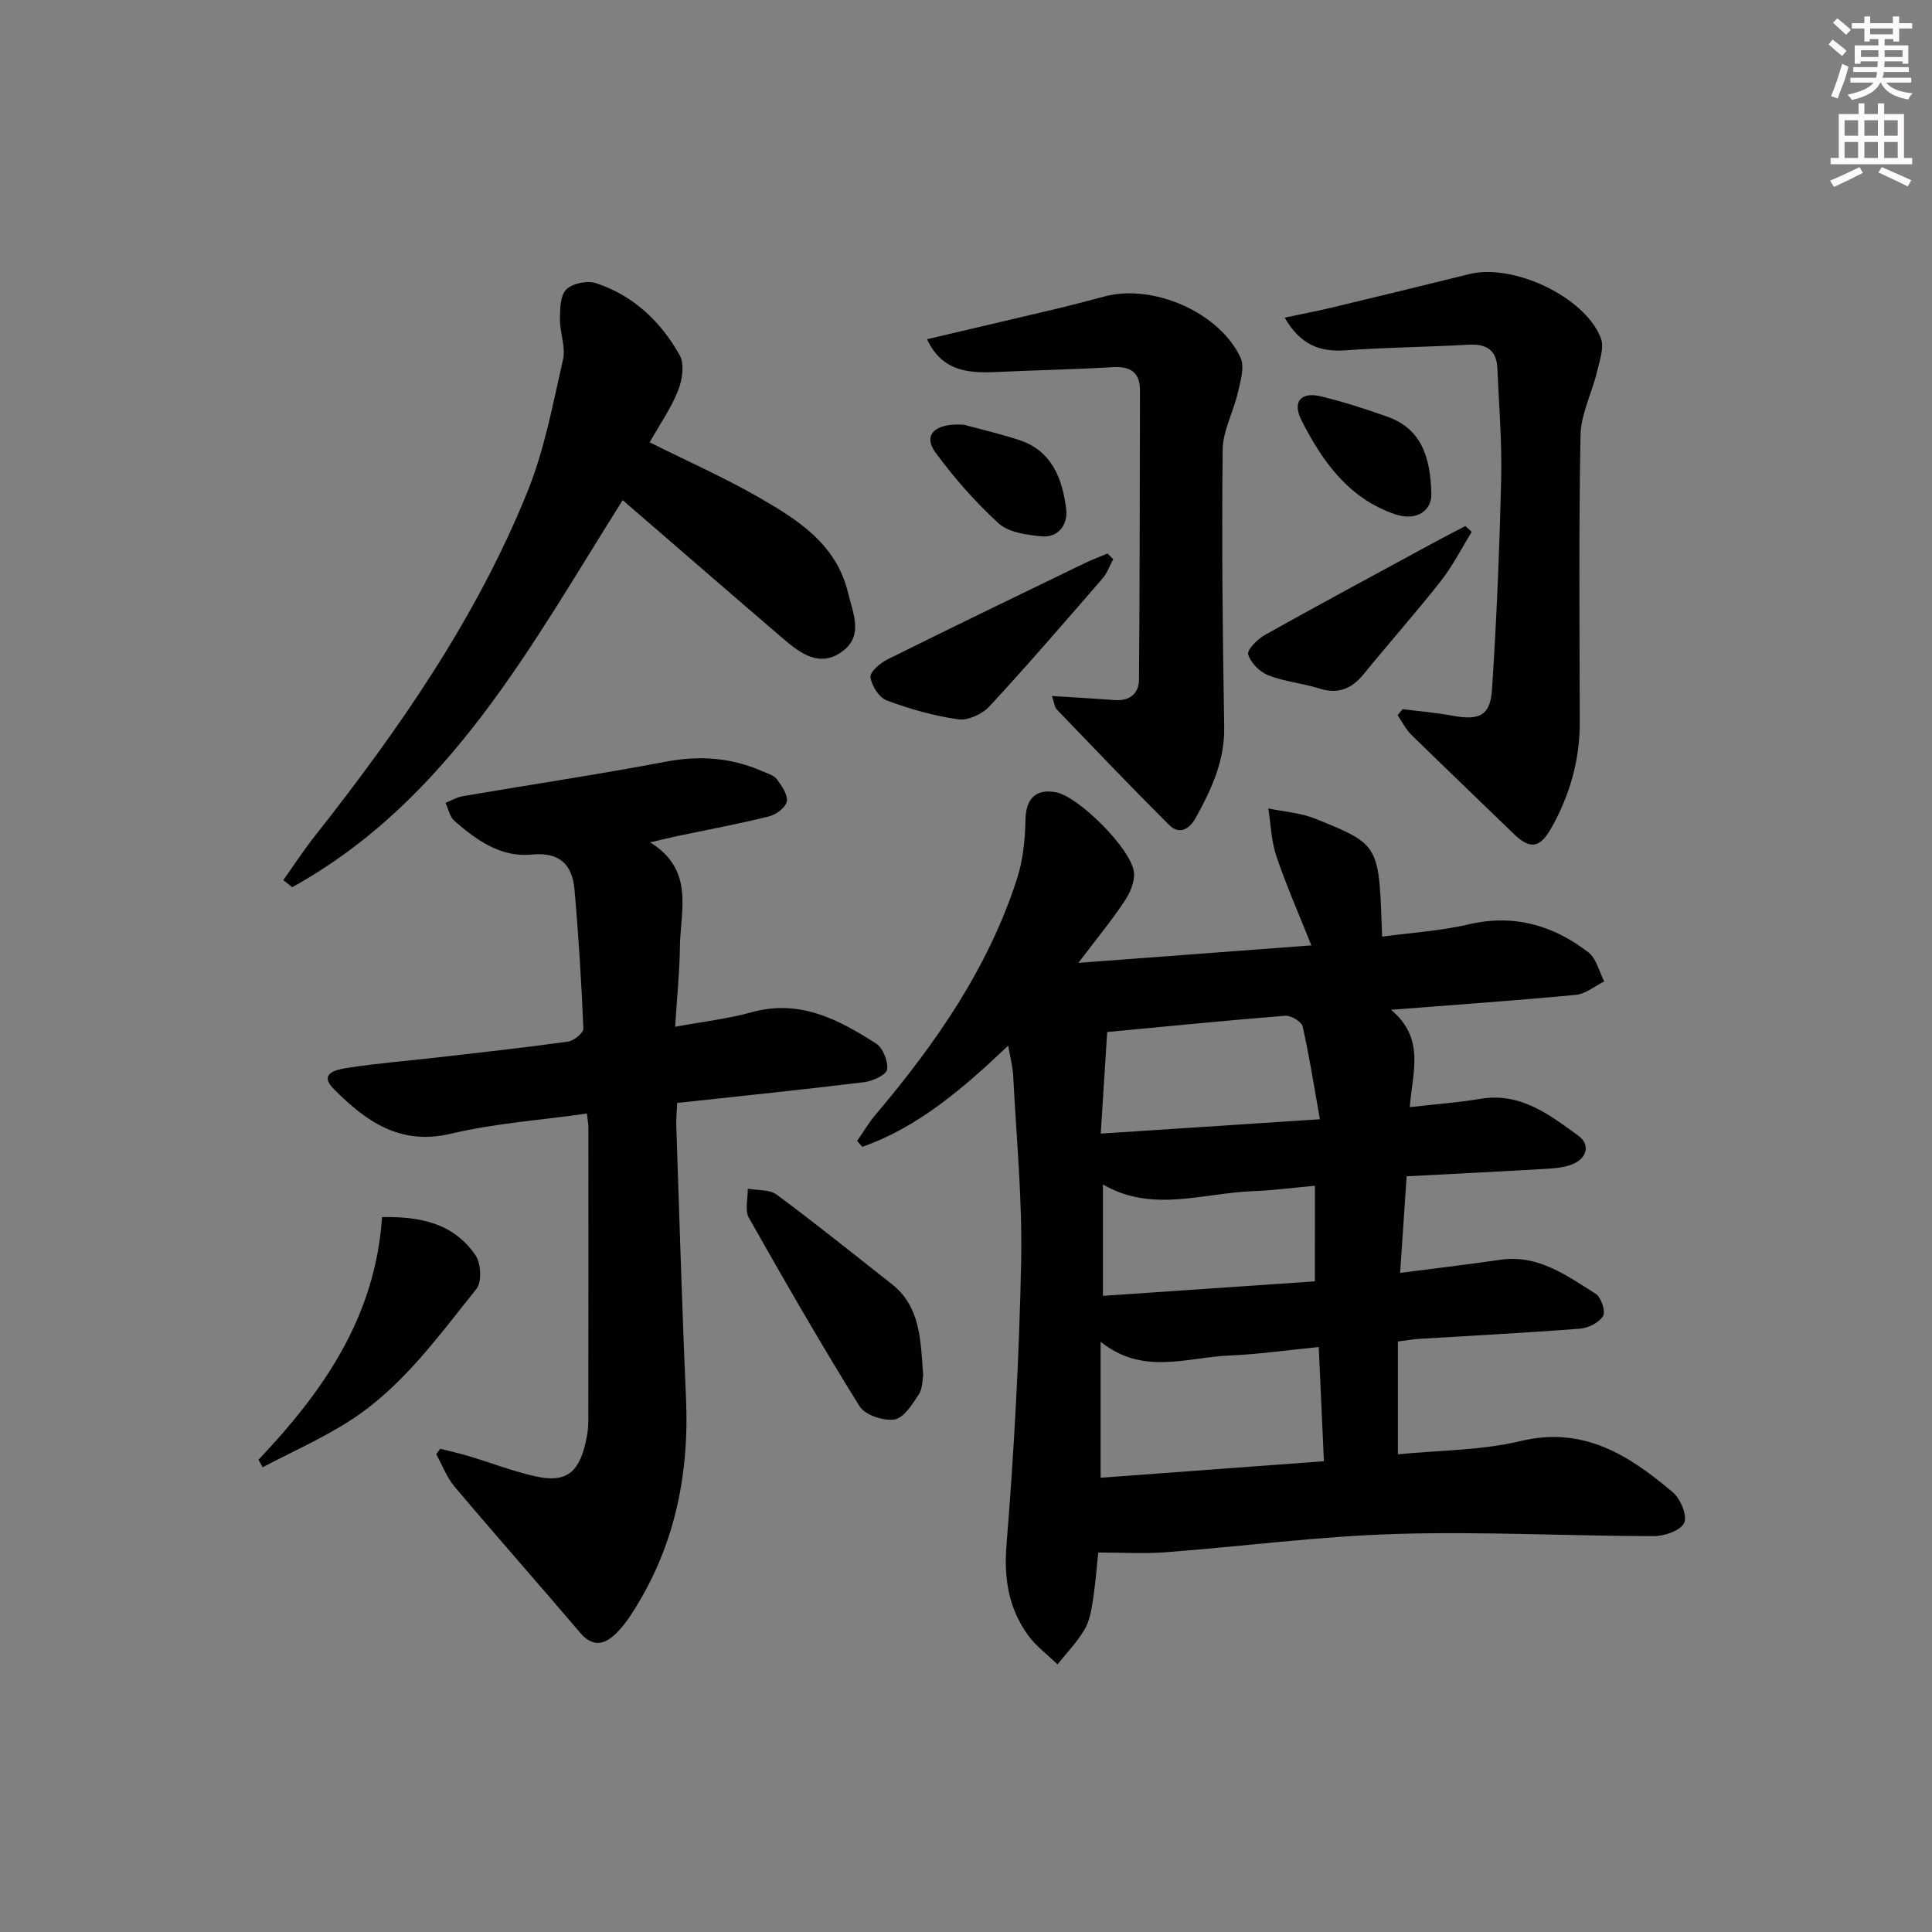
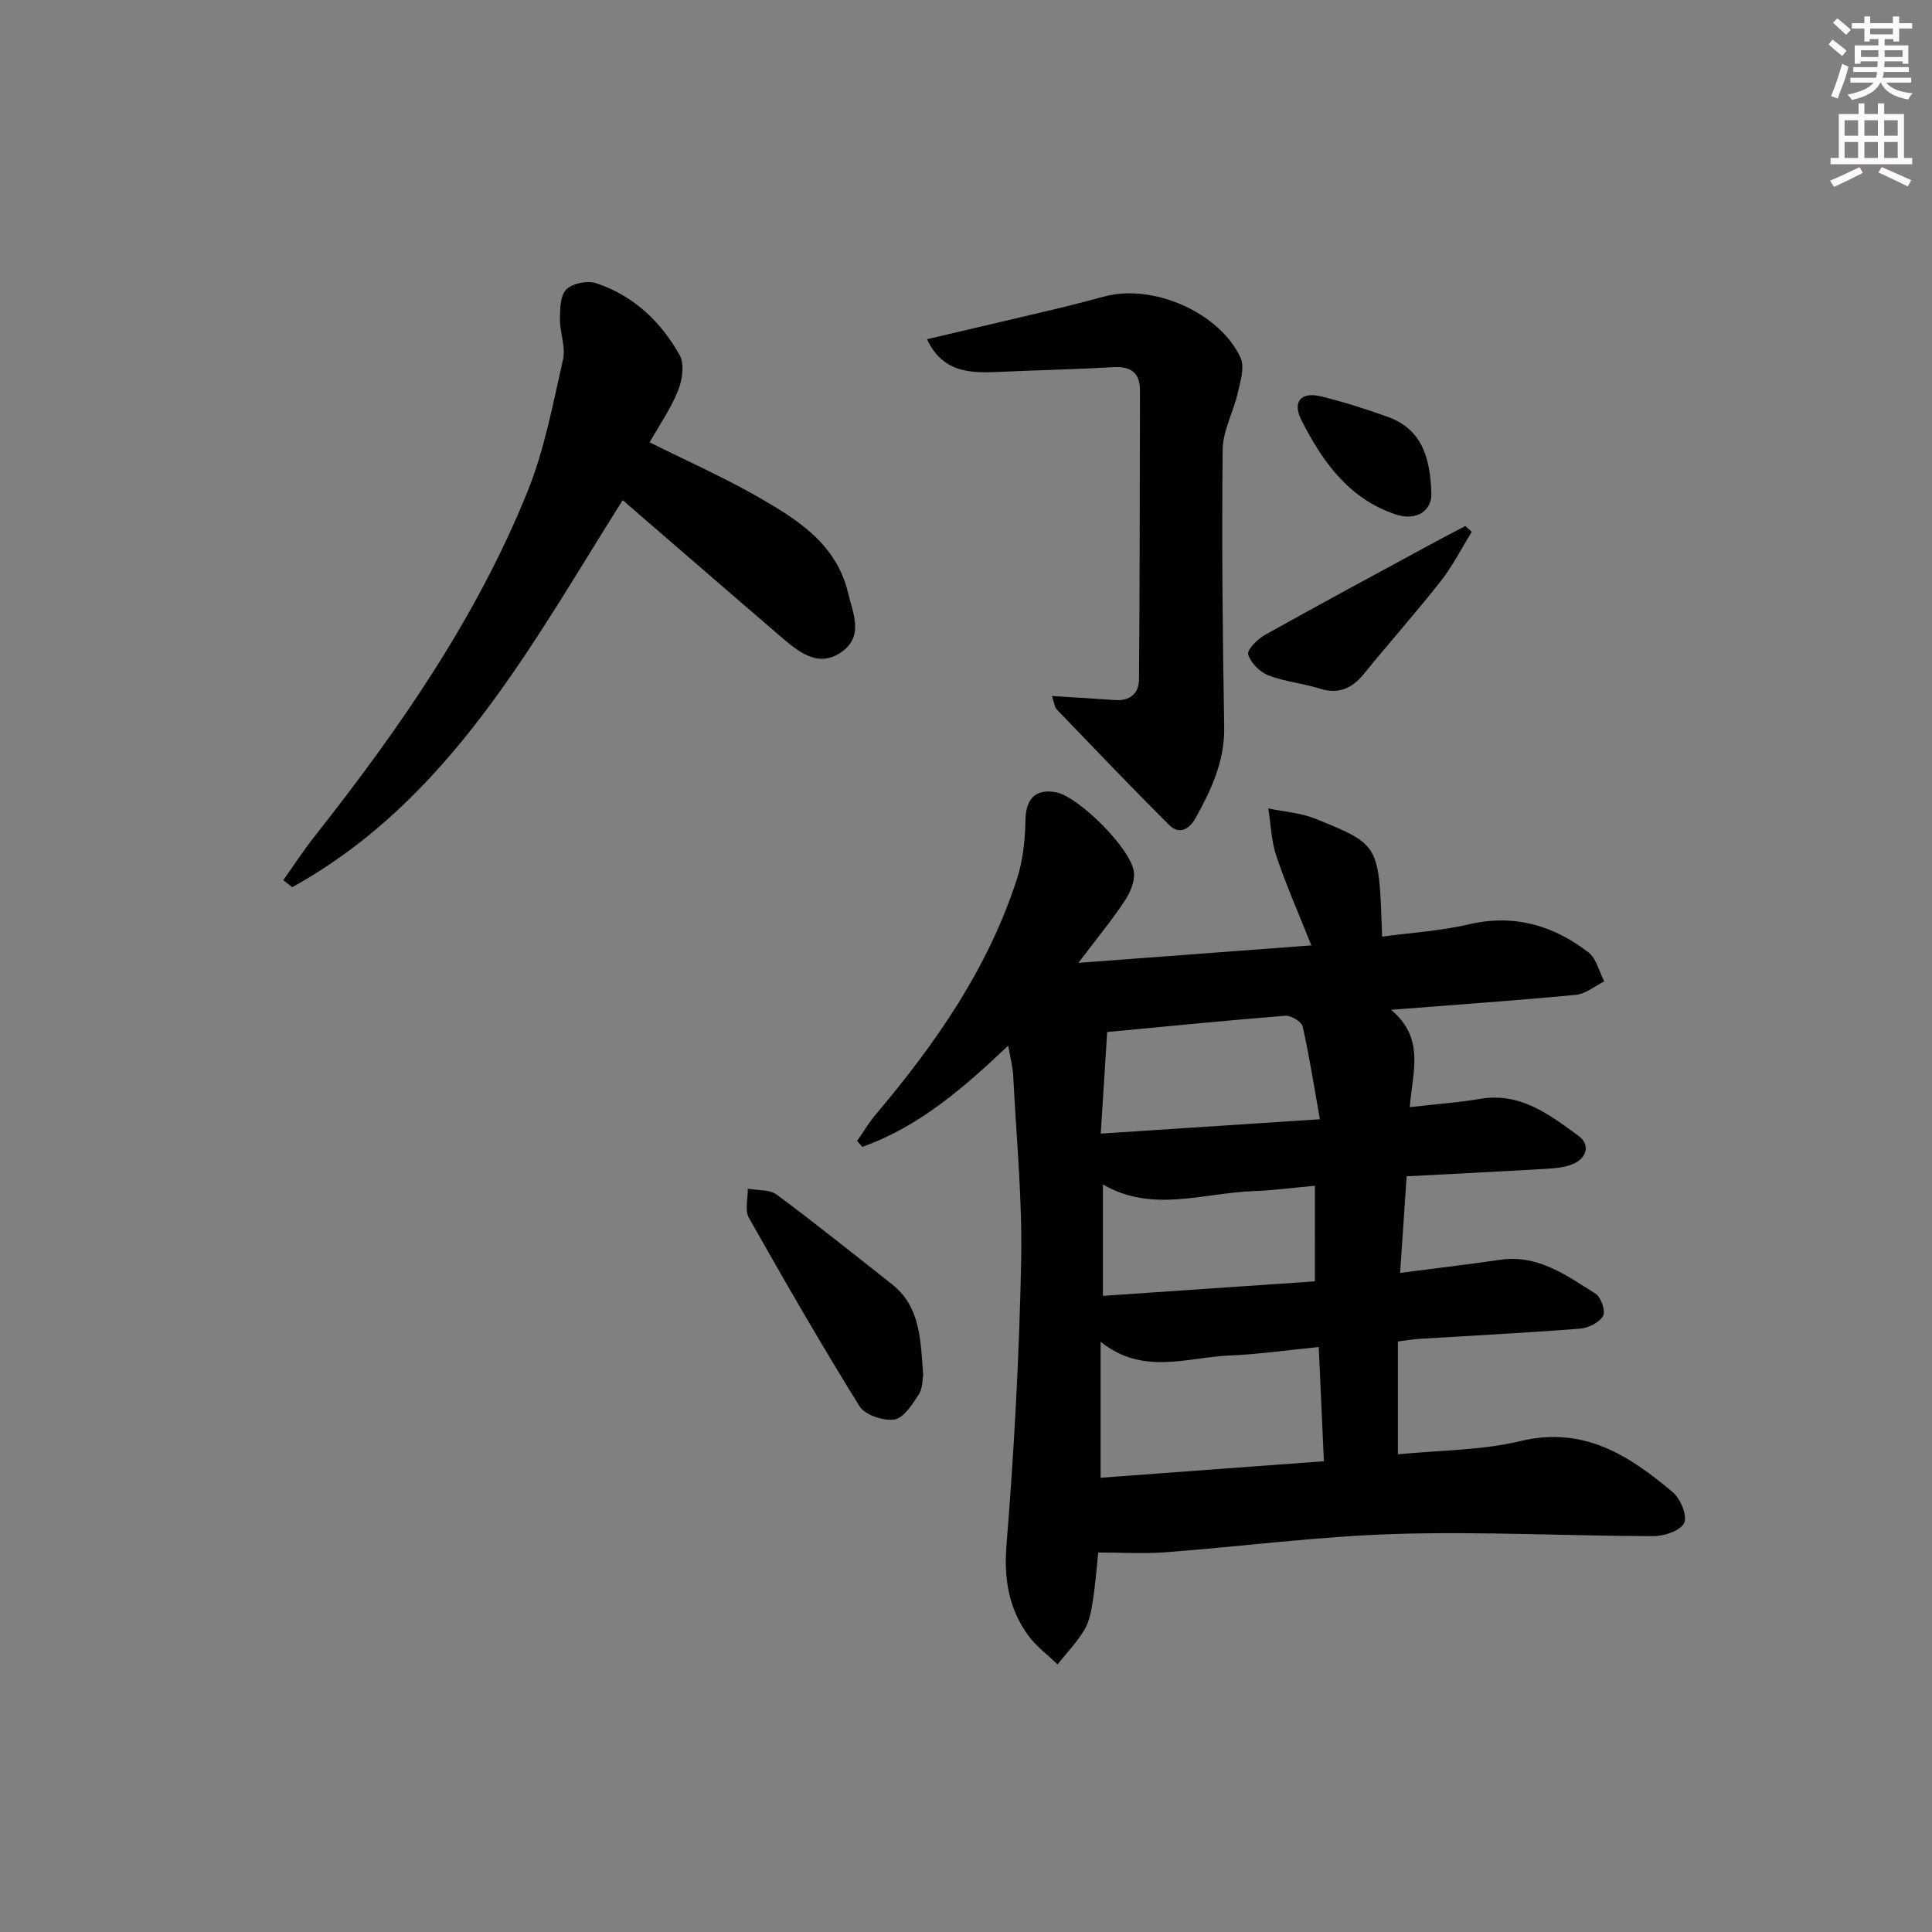
<svg xmlns="http://www.w3.org/2000/svg" enable-background="new 0 0 400 400" viewBox="0 0 400 400">
  <rect x="0" y="0" width="400" height="400" fill="#808080" stroke="none" />
  <g fill="#010102">
    <path d="m227.38 321.43c-.28 2.59-.54 6.2-1.09 9.78-.32 2.12-.7 4.4-1.76 6.19-1.53 2.59-3.69 4.81-5.58 7.19-2.05-1.99-4.44-3.74-6.09-6.02-4.04-5.58-5.04-11.7-4.47-18.79 1.58-19.54 2.64-39.15 3.03-58.74.25-12.76-1-25.56-1.65-38.34-.09-1.8-.58-3.59-1.03-6.21-9.29 8.8-18.52 16.82-30.2 20.95-.36-.4-.73-.81-1.09-1.21 1.28-1.84 2.42-3.79 3.86-5.49 12.42-14.68 23.3-30.32 29.26-48.83 1.24-3.85 1.67-8.08 1.74-12.15.07-4.34 2.08-6.54 6.35-5.72 4.71.91 15.71 11.85 16.12 16.65.16 1.92-.84 4.22-1.97 5.91-2.66 3.99-5.72 7.71-9.54 12.75 16.5-1.24 31.91-2.4 48.23-3.62-2.61-6.55-5.2-12.43-7.25-18.49-1.05-3.12-1.14-6.56-1.66-9.86 3.26.68 6.71.9 9.75 2.13 13.54 5.48 13.12 5.38 13.82 24.41 6.01-.82 12.08-1.18 17.92-2.54 9.36-2.19 17.48.18 24.78 5.79 1.66 1.27 2.22 3.98 3.28 6.02-1.95.96-3.83 2.58-5.85 2.78-12.24 1.17-24.5 2.02-38.29 3.1 7.13 5.95 4.42 12.89 3.88 20.15 5.23-.6 9.96-.94 14.63-1.72 8.3-1.39 14.3 3.29 20.27 7.64 2.51 1.83 1.82 4.63-1.17 5.88-1.77.74-3.85.87-5.81.99-9.43.56-18.87 1.02-28.57 1.53-.46 6.84-.9 13.23-1.35 20 7.37-.96 14.08-1.75 20.76-2.72 7.82-1.13 13.69 3.26 19.7 7.02 1.14.71 2.13 3.63 1.57 4.6-.78 1.37-3.03 2.5-4.74 2.64-11.1.87-22.23 1.43-33.35 2.12-1.45.09-2.88.35-4.4.54v23.36c8.67-.86 17.26-.79 25.36-2.74 13.12-3.15 22.53 2.97 31.57 10.61 1.58 1.34 3.03 4.84 2.34 6.33-.73 1.58-4.08 2.75-6.28 2.74-17.81-.03-35.63-.99-53.41-.45-15.91.48-31.77 2.58-47.66 3.79-4.51.34-9.08.05-13.96.05zm.49-43.64v28.16c15.61-1.15 30.74-2.27 46.23-3.42-.37-8.15-.71-15.7-1.07-23.64-6.71.66-12.62 1.51-18.55 1.76-8.76.37-17.87 4.18-26.61-2.86zm.03-43.09c15.34-1 29.81-1.95 45.37-2.97-1.24-6.96-2.19-13.13-3.57-19.2-.23-1.01-2.42-2.33-3.6-2.23-12.21.97-24.4 2.19-36.87 3.37-.42 6.62-.85 13.36-1.33 21.03zm44.34 10.8c-4.48.4-8.57.96-12.69 1.11-10.42.37-20.98 4.57-31.2-1.38v23.06c14.92-1.02 29.5-2.02 43.88-3 .01-7.27.01-13.36.01-19.79z" />
-     <path d="m134.61 174.4c9.24 5.73 6.26 14.07 6.16 21.64-.07 5.3-.62 10.59-.99 16.54 5.7-1.05 10.91-1.64 15.91-3.02 9.88-2.73 17.9 1.51 25.66 6.47 1.44.92 2.56 3.7 2.31 5.4-.16 1.11-2.98 2.41-4.74 2.62-12.69 1.56-25.41 2.86-38.71 4.3-.07 1.56-.25 3.16-.19 4.75.64 18.78 1.18 37.56 2.01 56.33.72 16.24-2.49 31.39-11.51 45.08-1 1.51-2.16 2.99-3.51 4.17-2.38 2.07-4.64 2.01-6.87-.61-8.63-10.13-17.44-20.1-26.02-30.27-1.64-1.94-2.56-4.48-3.81-6.74.28-.37.56-.74.85-1.11 1.94.5 3.9.93 5.82 1.5 4.61 1.39 9.14 3.14 13.82 4.2 6.2 1.4 8.95-.59 10.4-6.81.34-1.45.6-2.95.6-4.43.04-20.32.03-40.64.02-60.97 0-.79-.17-1.59-.31-2.89-9.59 1.36-19.06 2.01-28.18 4.18-10.58 2.51-17.69-2.69-24.22-9.25-3.4-3.42.97-4.1 2.99-4.41 6.07-.95 12.21-1.42 18.31-2.12 9.08-1.04 18.16-2.04 27.21-3.3 1.21-.17 3.2-1.81 3.16-2.71-.4-9.6-.99-19.2-1.84-28.77-.46-5.17-3.05-7.81-8.9-7.24-6.35.62-11.4-2.98-15.96-6.98-.96-.84-1.24-2.46-1.84-3.72 1.17-.47 2.31-1.17 3.52-1.38 14.04-2.4 28.13-4.5 42.12-7.16 6.98-1.32 13.51-.83 19.94 1.98 1.06.46 2.39.82 3.02 1.66 1.01 1.35 2.29 3.2 2.06 4.59-.21 1.24-2.19 2.73-3.65 3.1-6.27 1.56-12.64 2.74-18.97 4.07-1.58.34-3.12.72-5.67 1.31z" />
    <path d="m134.5 91.58c7.74 3.86 15.18 7.16 22.22 11.18 8.25 4.71 16.45 9.77 18.88 20.05.97 4.1 3.21 8.73-1.1 11.98-4.72 3.57-8.79.5-12.43-2.62-10.98-9.42-21.9-18.91-33.15-28.62-18.86 29.88-35.72 62.02-68.43 80.14-.61-.49-1.22-.98-1.83-1.47 2.14-3.02 4.16-6.13 6.45-9.03 17.46-22.12 33.51-45.18 44.12-71.45 3.51-8.68 5.24-18.12 7.34-27.32.59-2.57-.66-5.52-.64-8.29.02-2.13.04-4.92 1.3-6.19 1.27-1.28 4.35-1.91 6.15-1.32 7.73 2.54 13.44 7.95 17.34 14.91 1.04 1.85.54 5.15-.34 7.35-1.45 3.67-3.79 7-5.88 10.7z" />
-     <path d="m290.4 146.82c3.42.44 6.87.72 10.26 1.35 5.57 1.03 7.89.05 8.24-5.38.96-14.55 1.56-29.13 1.9-43.7.18-7.62-.46-15.26-.79-22.89-.17-3.82-2.36-5.04-6.01-4.83-8.47.48-16.96.55-25.42 1.16-5.35.38-9.37-1.15-12.6-6.77 3.53-.75 6.66-1.34 9.75-2.08 9.51-2.28 19.02-4.59 28.51-6.94 9.05-2.24 23.84 4.67 27.18 13.21.76 1.95-.22 4.7-.77 7-1.06 4.43-3.34 8.78-3.42 13.19-.38 19.82-.19 39.66-.16 59.49.01 7.84-2.1 15.1-5.92 21.86-2.38 4.2-4.44 4.37-7.79 1.11-7.04-6.84-14.15-13.6-21.16-20.47-1.16-1.14-1.91-2.69-2.84-4.06.35-.41.69-.83 1.04-1.25z" />
    <path d="m217.79 144.1c4.89.31 8.97.54 13.04.84 3.11.23 4.97-1.39 4.99-4.26.16-19.92.15-39.84.2-59.77.01-3.9-2.01-5.12-5.74-4.89-7.79.47-15.61.61-23.41.98-6 .29-11.73.14-14.94-6.77 9.05-2.13 17.87-4.18 26.68-6.27 3.38-.81 6.75-1.7 10.1-2.59 9.99-2.67 23.76 3.27 28.13 12.69.9 1.93-.03 4.89-.57 7.28-.9 3.95-3.08 7.81-3.13 11.73-.21 19.14-.01 38.29.32 57.42.12 7.02-2.63 12.9-5.85 18.75-1.31 2.38-3.38 3.73-5.59 1.53-7.88-7.86-15.56-15.92-23.28-23.94-.38-.42-.42-1.16-.95-2.73z" />
    <path d="m191.14 284.72c-.17.85-.09 2.73-.93 4.01-1.34 2.04-3.11 4.87-5.03 5.16-2.29.34-6.09-.92-7.23-2.75-7.96-12.81-15.49-25.89-22.91-39.02-.87-1.55-.18-3.98-.22-6.01 2.02.37 4.5.12 5.98 1.22 8.09 6 15.95 12.31 23.86 18.55 5.9 4.65 5.92 11.43 6.48 18.84z" />
-     <path d="m53.52 302.22c13.38-14.12 24.21-29.55 25.57-50.23 7.8-.16 14.82 1.22 19.37 7.92 1.13 1.67 1.33 5.52.19 6.94-7.91 9.82-15.33 20.29-26.14 27.25-5.74 3.7-12.07 6.49-18.13 9.68-.3-.52-.58-1.04-.86-1.56z" />
-     <path d="m230.48 115.78c-.72 1.33-1.23 2.86-2.2 3.97-7.73 8.91-15.43 17.85-23.44 26.51-1.47 1.59-4.43 2.96-6.45 2.67-5.03-.71-10.03-2.13-14.8-3.91-1.59-.59-3.14-3.05-3.37-4.83-.14-1.08 2.05-2.94 3.56-3.69 13.51-6.71 27.11-13.27 40.69-19.85 1.57-.76 3.22-1.37 4.83-2.06.38.4.78.8 1.18 1.19z" />
    <path d="m304.71 110.12c-2.13 3.43-3.96 7.08-6.44 10.23-5.14 6.53-10.67 12.75-15.92 19.2-2.49 3.06-5.27 4.23-9.18 3-3.47-1.1-7.21-1.41-10.58-2.73-1.76-.69-3.65-2.58-4.17-4.33-.28-.94 1.93-3.17 3.46-4.03 11.44-6.4 22.98-12.6 34.49-18.85 2.32-1.26 4.67-2.47 7.01-3.7.44.4.88.8 1.33 1.21z" />
    <path d="m296.35 102.47c-.03 3.17-2.98 5.52-7.48 4.01-9.64-3.25-15.1-10.97-19.41-19.46-1.98-3.91-.06-5.96 4.07-4.95 4.65 1.14 9.24 2.61 13.75 4.22 6.77 2.43 8.91 7.93 9.07 16.18z" />
-     <path d="m199.51 87.93c2.49.68 6.99 1.73 11.38 3.13 6.85 2.19 9.05 7.99 9.85 14.26.4 3.15-1.47 6.09-5.22 5.72-3.03-.31-6.71-.81-8.77-2.69-4.84-4.42-9.25-9.45-13.13-14.75-2.45-3.37-.36-6.06 5.89-5.67z" />
  </g>
  <path d="m378.6 9.2.8-1c.9.7 1.9 1.4 2.9 2.3l-.9 1.1c-1.1-.9-2-1.7-2.8-2.4zm.5 10.7c.9-2.1 1.6-4.3 2.3-6.7.4.2.8.4 1.3.6-.7 3.1-1.5 4.3-2.2 6.6zm.4-15.2.9-.9c1 .8 2 1.6 2.8 2.4l-1 1c-1-.9-1.9-1.8-2.7-2.5zm12.5-1.3h1.2v1.4h2.7v1.1h-2.7v2.7h-1.2v-.5h-1.8v1.3h4.9v3.8h-1.2v-.5h-3.7c0 .4-.1.9-.1 1.2h5.1v1h-5.2c0 .5-.1.9-.3 1.2h6v1h-5.2c1.1 1.3 2.9 2 5.5 2.2-.4.4-.7.8-.9 1.3-2.9-.5-4.8-1.6-5.7-3.5h-.1c-.8 1.7-2.7 2.9-5.9 3.6-.2-.4-.6-.8-.9-1.1 2.8-.6 4.6-1.4 5.4-2.5h-4.8v-1h5.3c.1-.3.2-.7.2-1.2h-4.9v-1h5c0-.4 0-.8.1-1.2h-3.6v.5h-1.2v-3.8h4.9v-1.3h-1.8v.5h-1.1v-2.7h-2.6v-1.1h2.6v-1.4h1.2v1.4h4.7v-1.4zm-6.7 8.4h3.6c0-.4 0-.9 0-1.4h-3.6zm1.9-4.7h4.7v-1.2h-4.7zm6.7 3.3h-3.7v1.4h3.7z" fill="#fcfafa" />
  <path d="m384.7 21.4h1.3v2.2h2.8v-2.2h1.3v2.2h4.1v9.1h1.7v1.3h-16.9v-1.3h1.7v-9.1h4.1v-2.2zm.3 13.2.7 1.2c-1.8.9-3.8 1.9-6 2.9-.2-.4-.5-.8-.8-1.3 2.4-1 4.4-2 6.1-2.8zm-3.1-6.5h2.8v-3.2h-2.8zm0 4.6h2.8v-3.3h-2.8v3.2zm4.1-4.6h2.8v-3.2h-2.8zm0 4.6h2.8v-3.3h-2.8zm3.6 1.9c2.1.9 4.1 1.8 6.1 2.7l-.7 1.3c-2.2-1.1-4.2-2-6.1-2.9zm3.3-9.7h-2.8v3.2h2.8zm-2.8 7.8h2.8v-3.3h-2.8z" fill="#fcfafa" />
</svg>